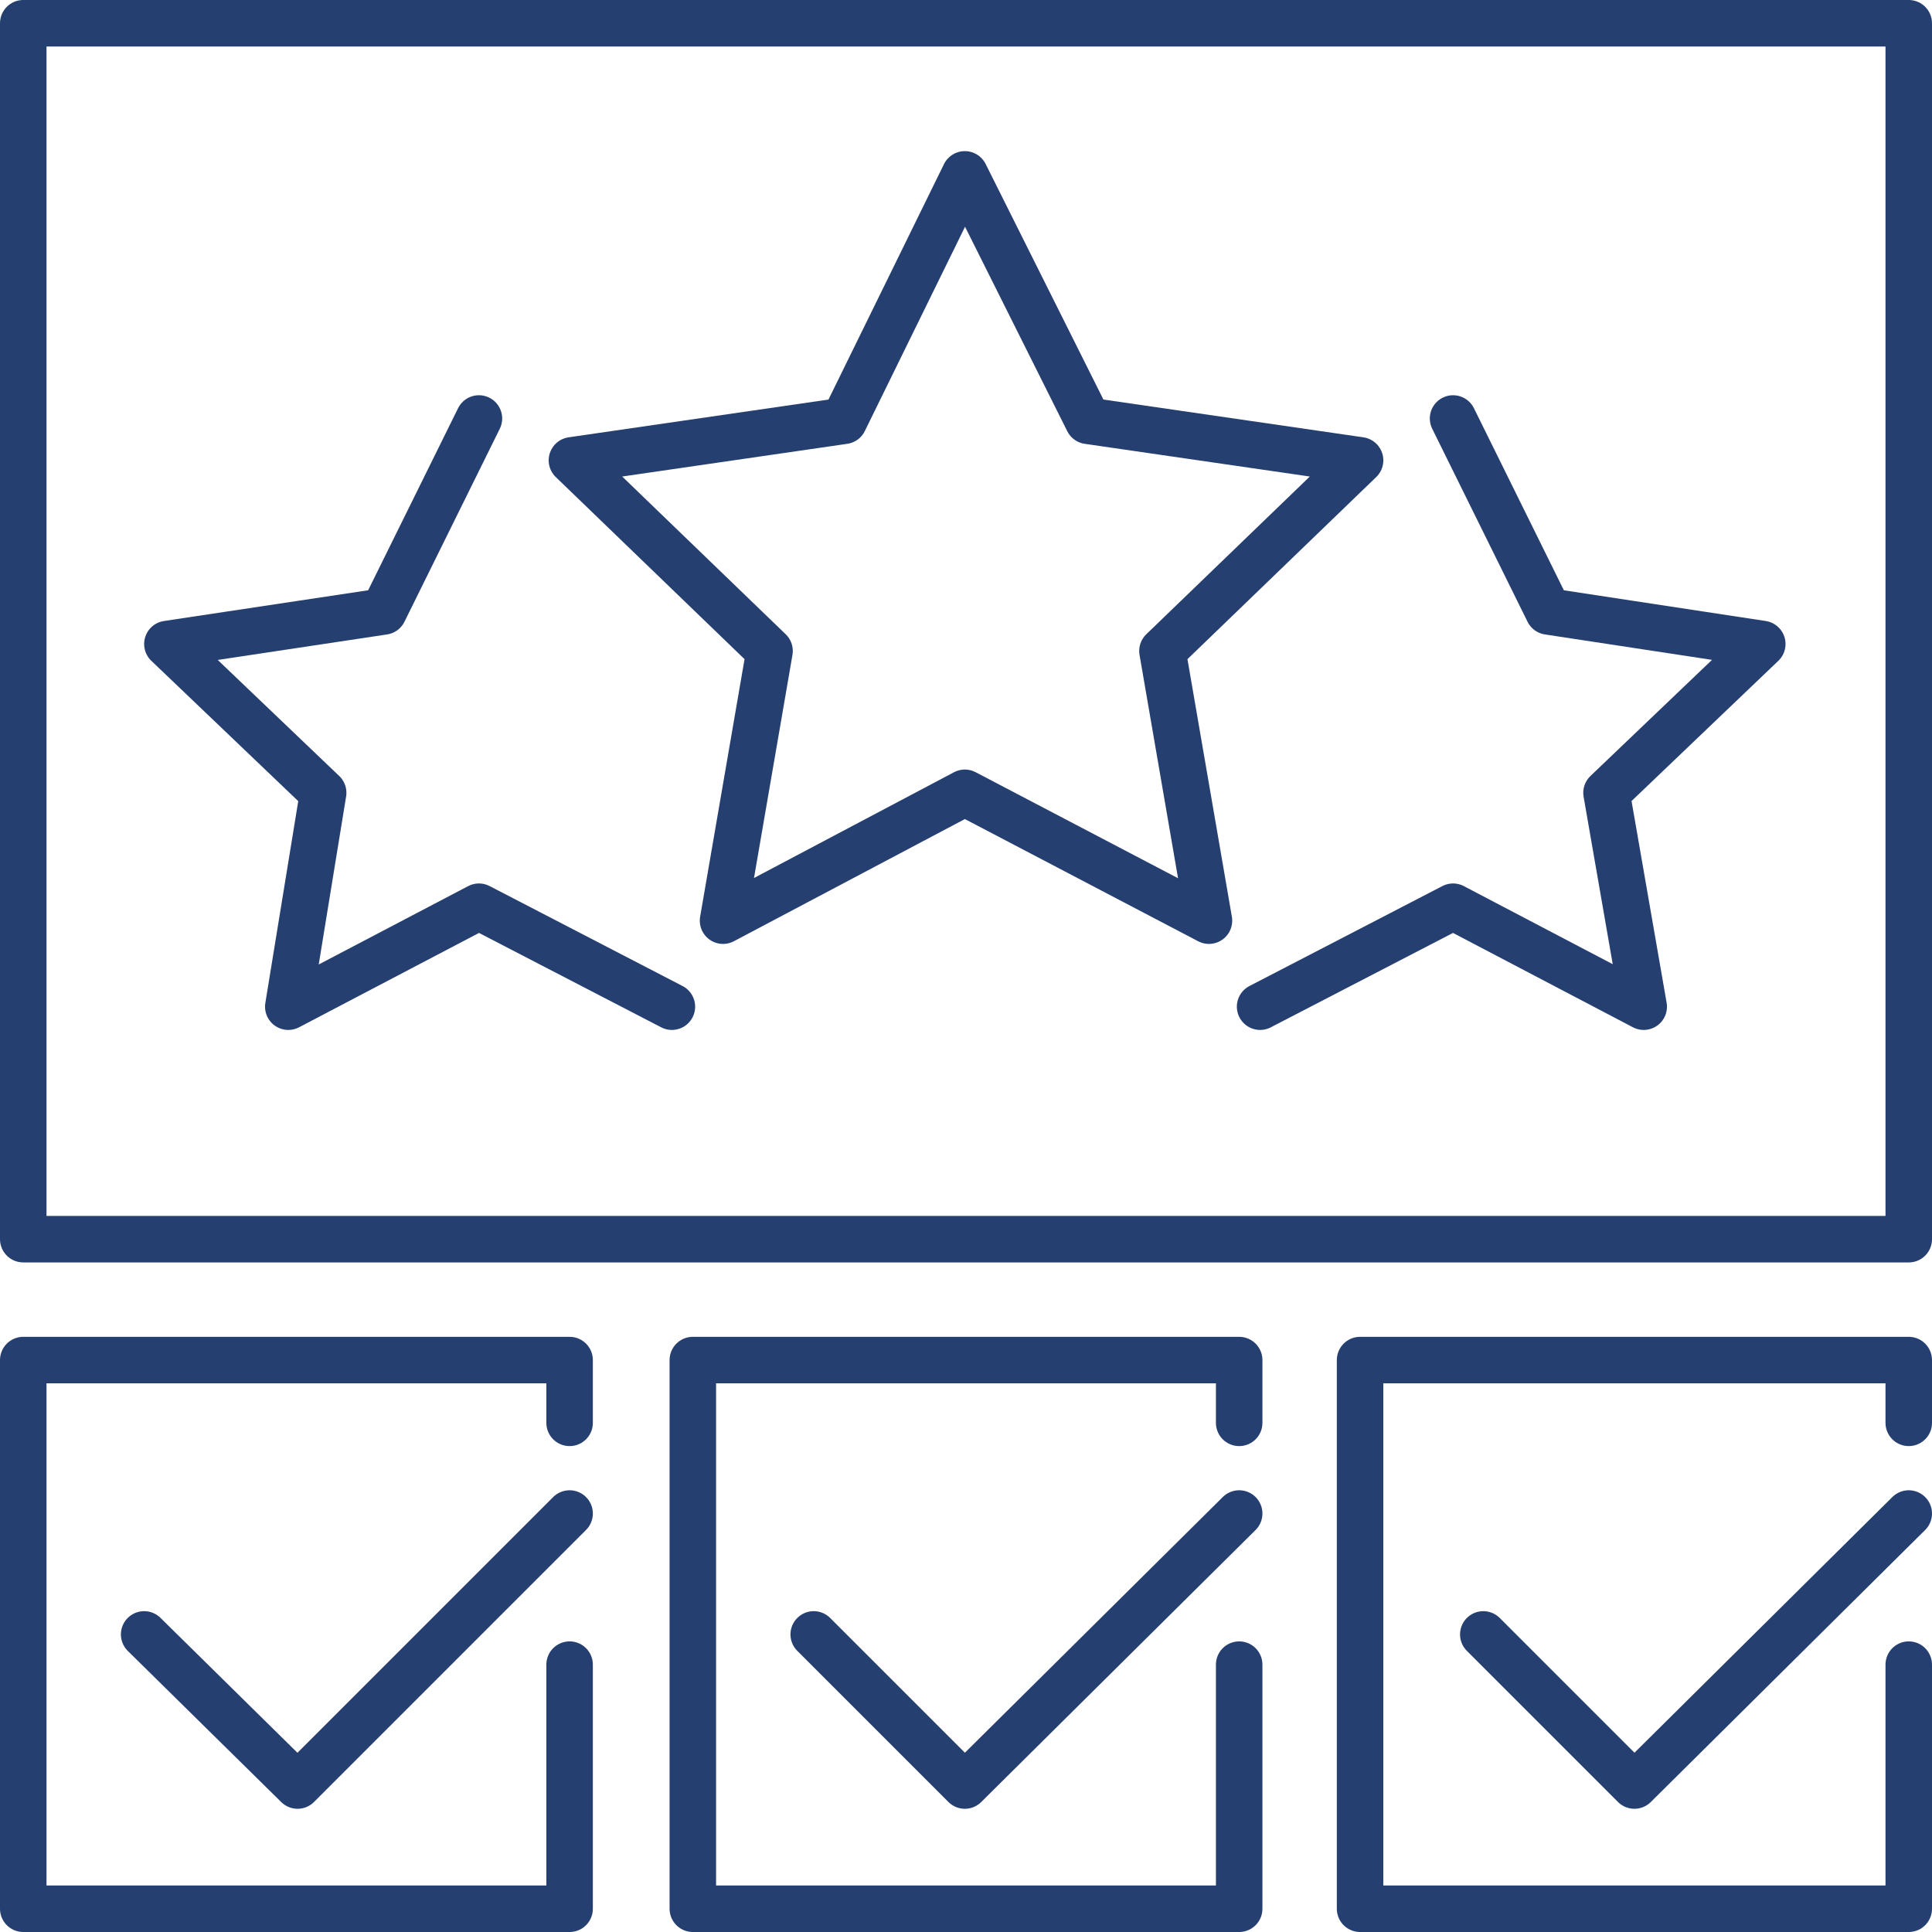
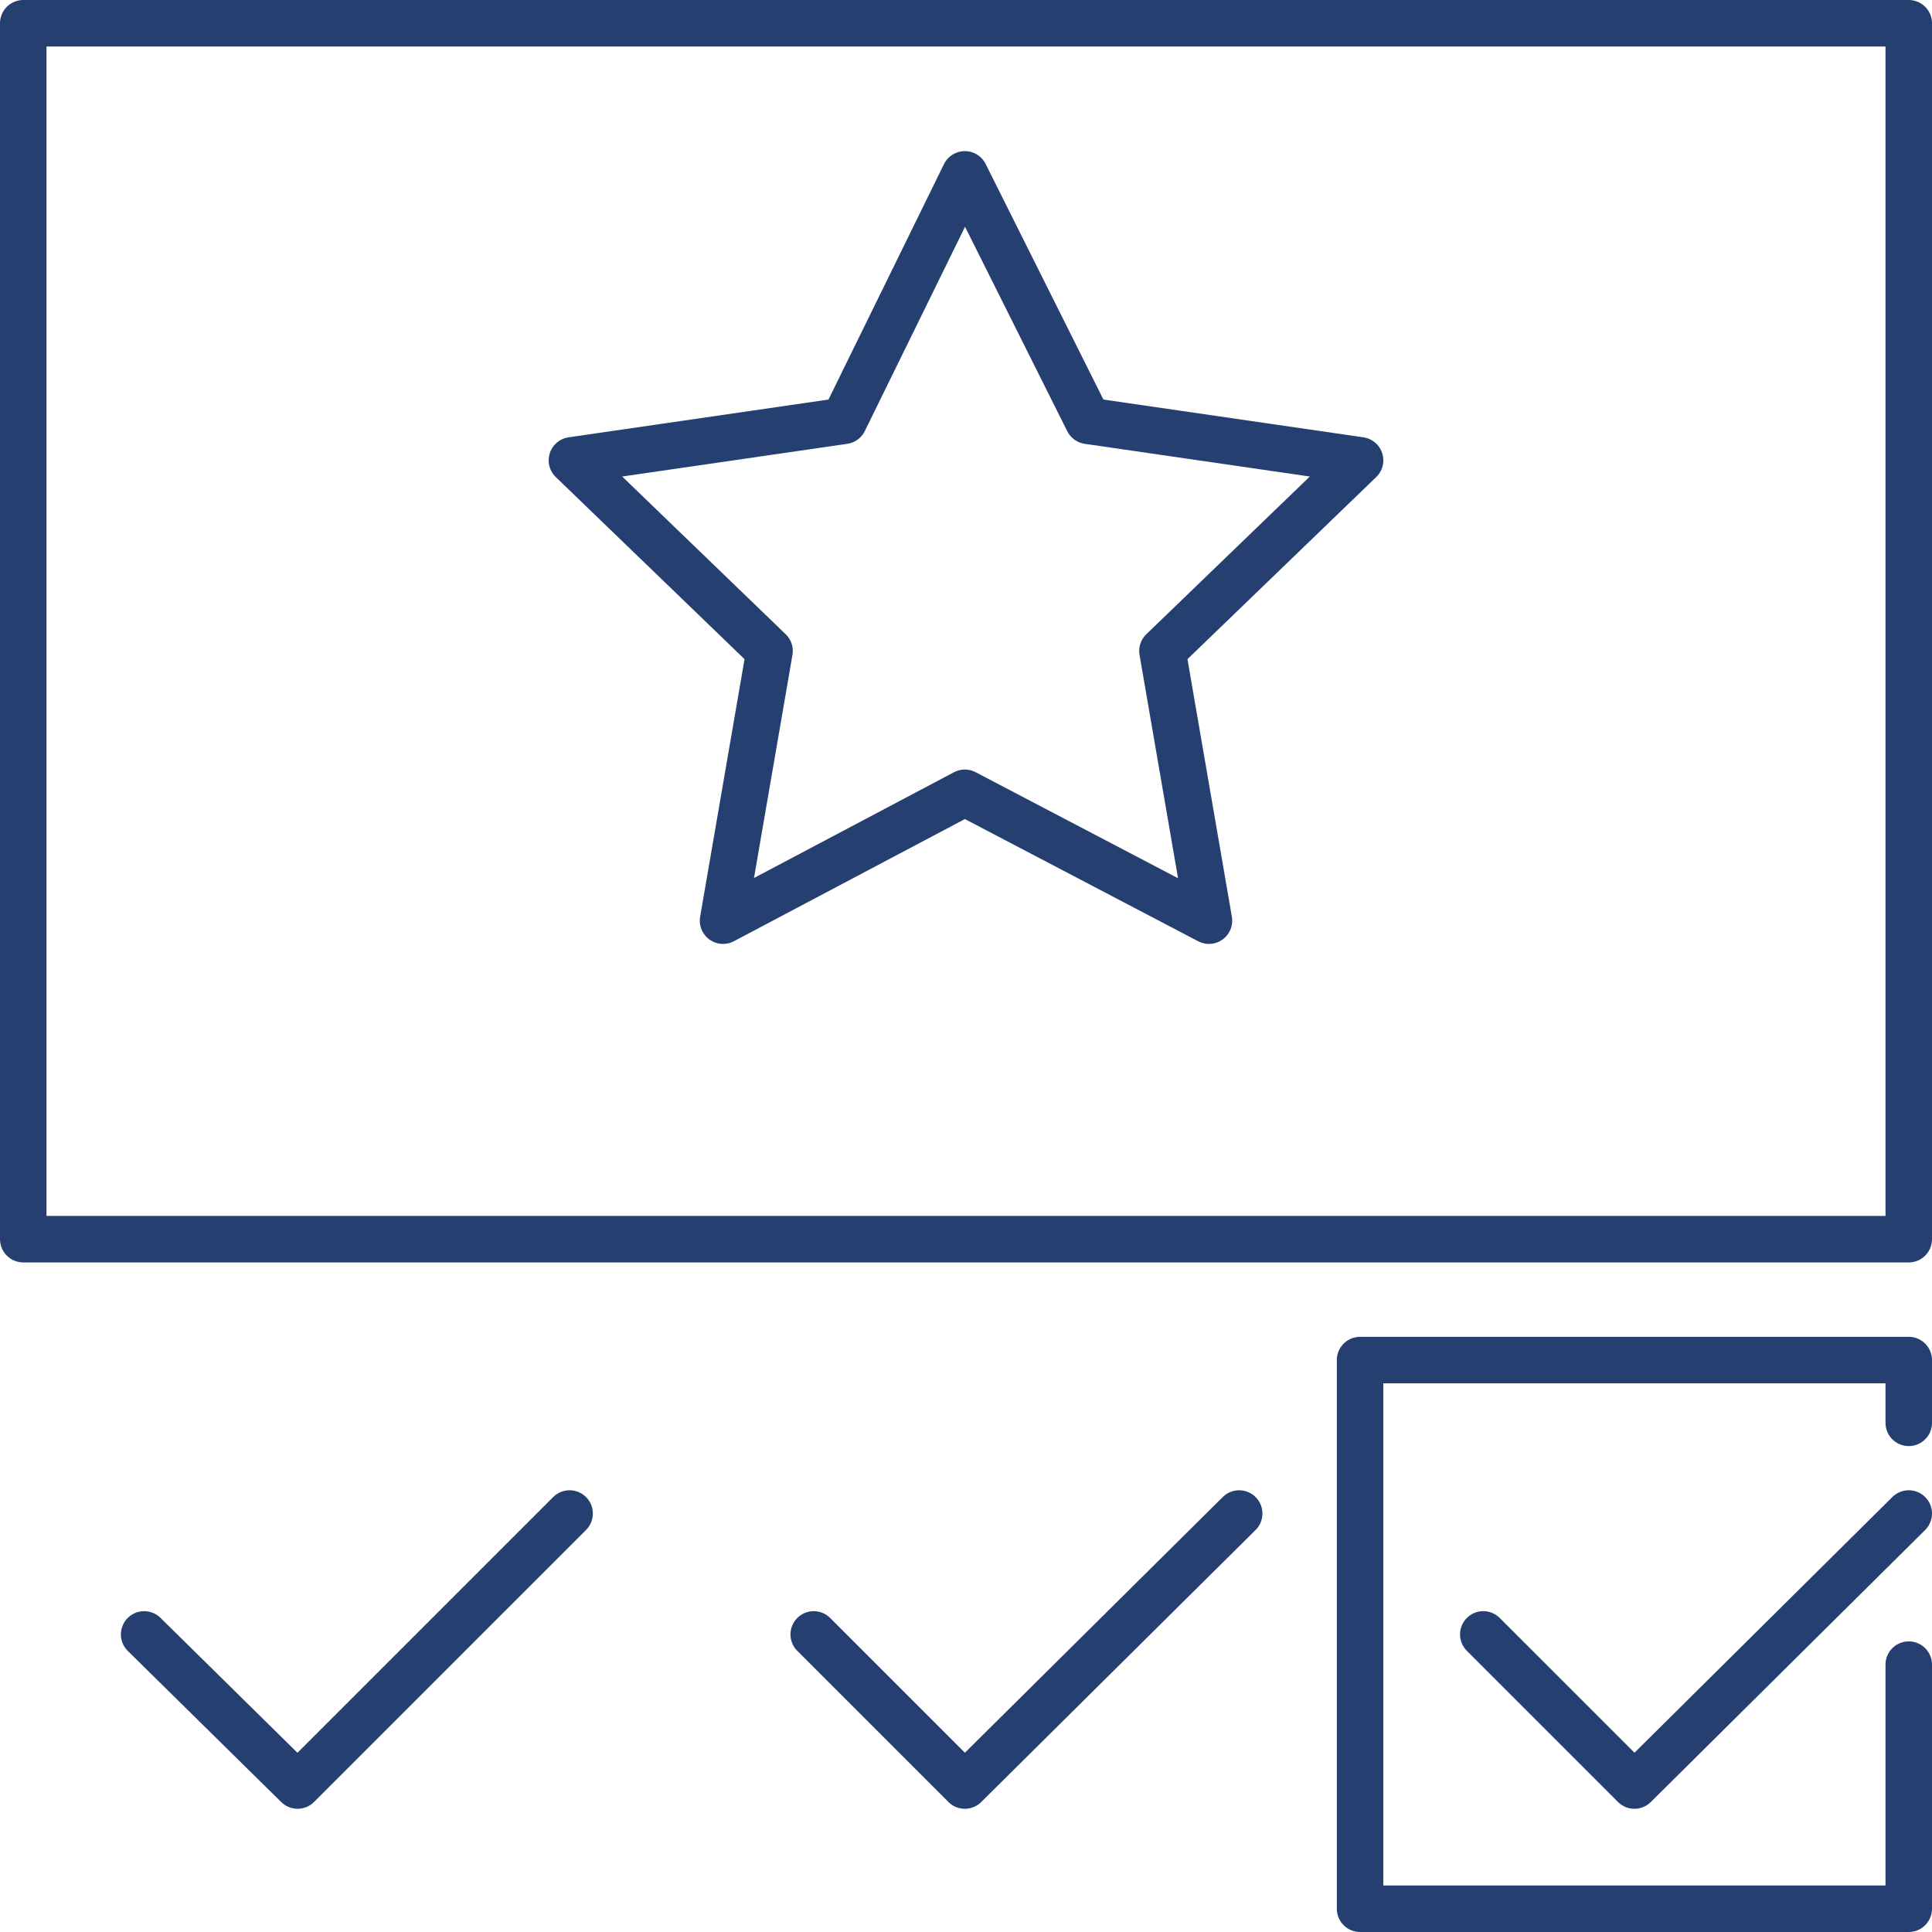
<svg xmlns="http://www.w3.org/2000/svg" viewBox="0 0 83.1 83.1">
  <g id="Layer_2" data-name="Layer 2">
    <g id="Layer_1-2" data-name="Layer 1">
      <g id="Layer_2-2" data-name="Layer 2">
        <g id="svg8">
          <g id="g5258">
            <g id="g1333">
-               <path id="path1329" d="M24.5,71.6V82.1H1V58.5H24.5v2.7" fill="none" stroke="#263f71" stroke-linecap="round" stroke-linejoin="round" stroke-width="2" />
              <path id="path1331" d="M6.2,70.3l6.6,6.5L24.5,65.1" fill="none" stroke="#263f71" stroke-linecap="round" stroke-linejoin="round" stroke-width="2" />
            </g>
            <g id="g1339">
-               <path id="path1335" d="M53.3,71.6V82.1H29.8V58.5H53.3v2.7" fill="none" stroke="#263f71" stroke-linecap="round" stroke-linejoin="round" stroke-width="2" />
              <path id="path1337" d="M35,70.3l6.5,6.5L53.3,65.1" fill="none" stroke="#263f71" stroke-linecap="round" stroke-linejoin="round" stroke-width="2" />
            </g>
            <g id="g1345">
              <path id="path1341" d="M82.1,71.6V82.1H58.5V58.5H82.1v2.7" fill="none" stroke="#263f71" stroke-linecap="round" stroke-linejoin="round" stroke-width="2" />
              <path id="path1343" d="M63.8,70.3l6.5,6.5L82.1,65.1" fill="none" stroke="#263f71" stroke-linecap="round" stroke-linejoin="round" stroke-width="2" />
            </g>
            <path id="path1433" d="M82.1,1V53.3H1V1Z" fill="none" stroke="#263f71" stroke-linecap="round" stroke-linejoin="round" stroke-width="2" />
            <g id="g5232">
              <path id="path5214" d="M41.5,7.5,36.3,18.1,24.6,19.8,33.1,28l-2,11.6,10.4-5.5L52,39.6,50,28l8.5-8.2L46.8,18.1Z" fill="none" stroke="#263f71" stroke-linecap="round" stroke-linejoin="round" stroke-width="2" />
-               <path id="path5217" d="M20.6,18l-4.1,8.3L7.2,27.7l6.7,6.4-1.5,9.2L20.6,39l8.3,4.3" fill="none" stroke="#263f71" stroke-linecap="round" stroke-linejoin="round" stroke-width="2" />
-               <path id="path5219" d="M62.5,18l4.1,8.3,9.2,1.4-6.7,6.4,1.6,9.2L62.5,39l-8.3,4.3" fill="none" stroke="#263f71" stroke-linecap="round" stroke-linejoin="round" stroke-width="2" />
            </g>
          </g>
        </g>
      </g>
    </g>
  </g>
</svg>